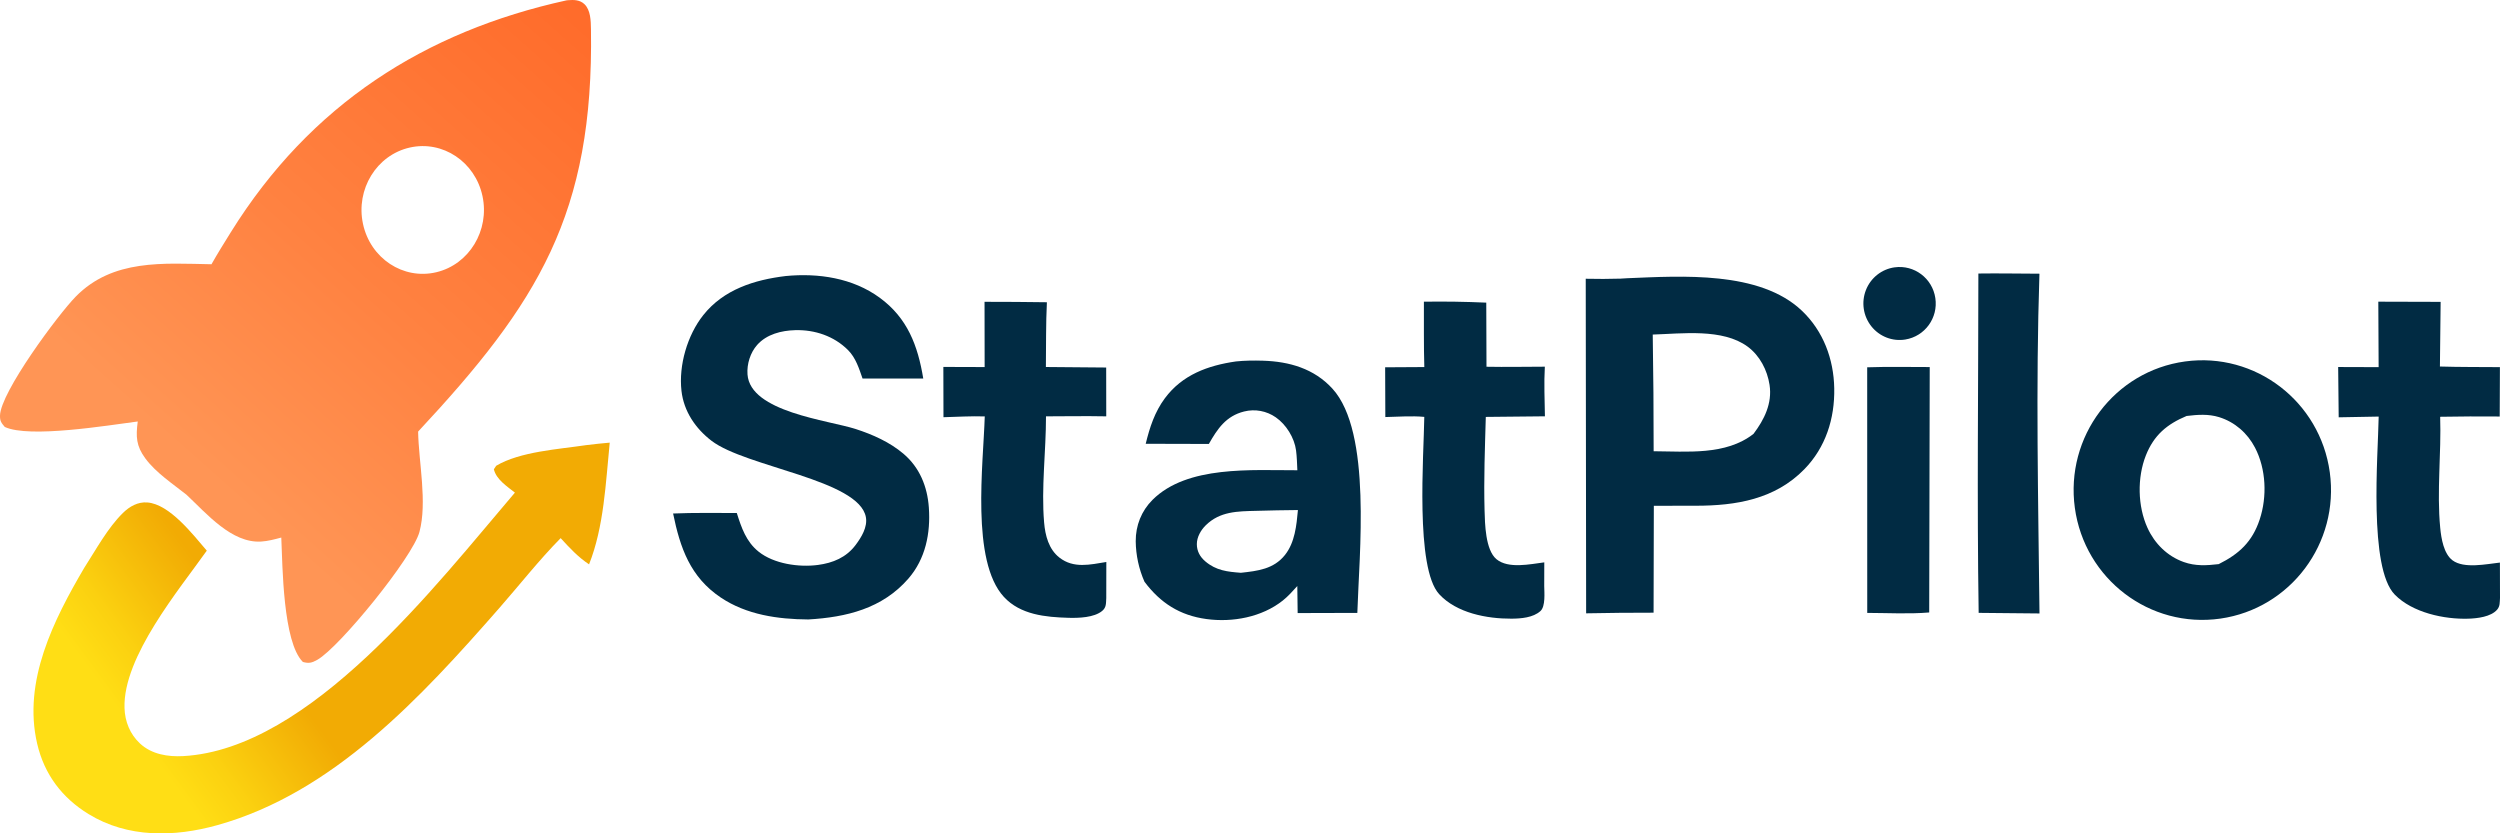
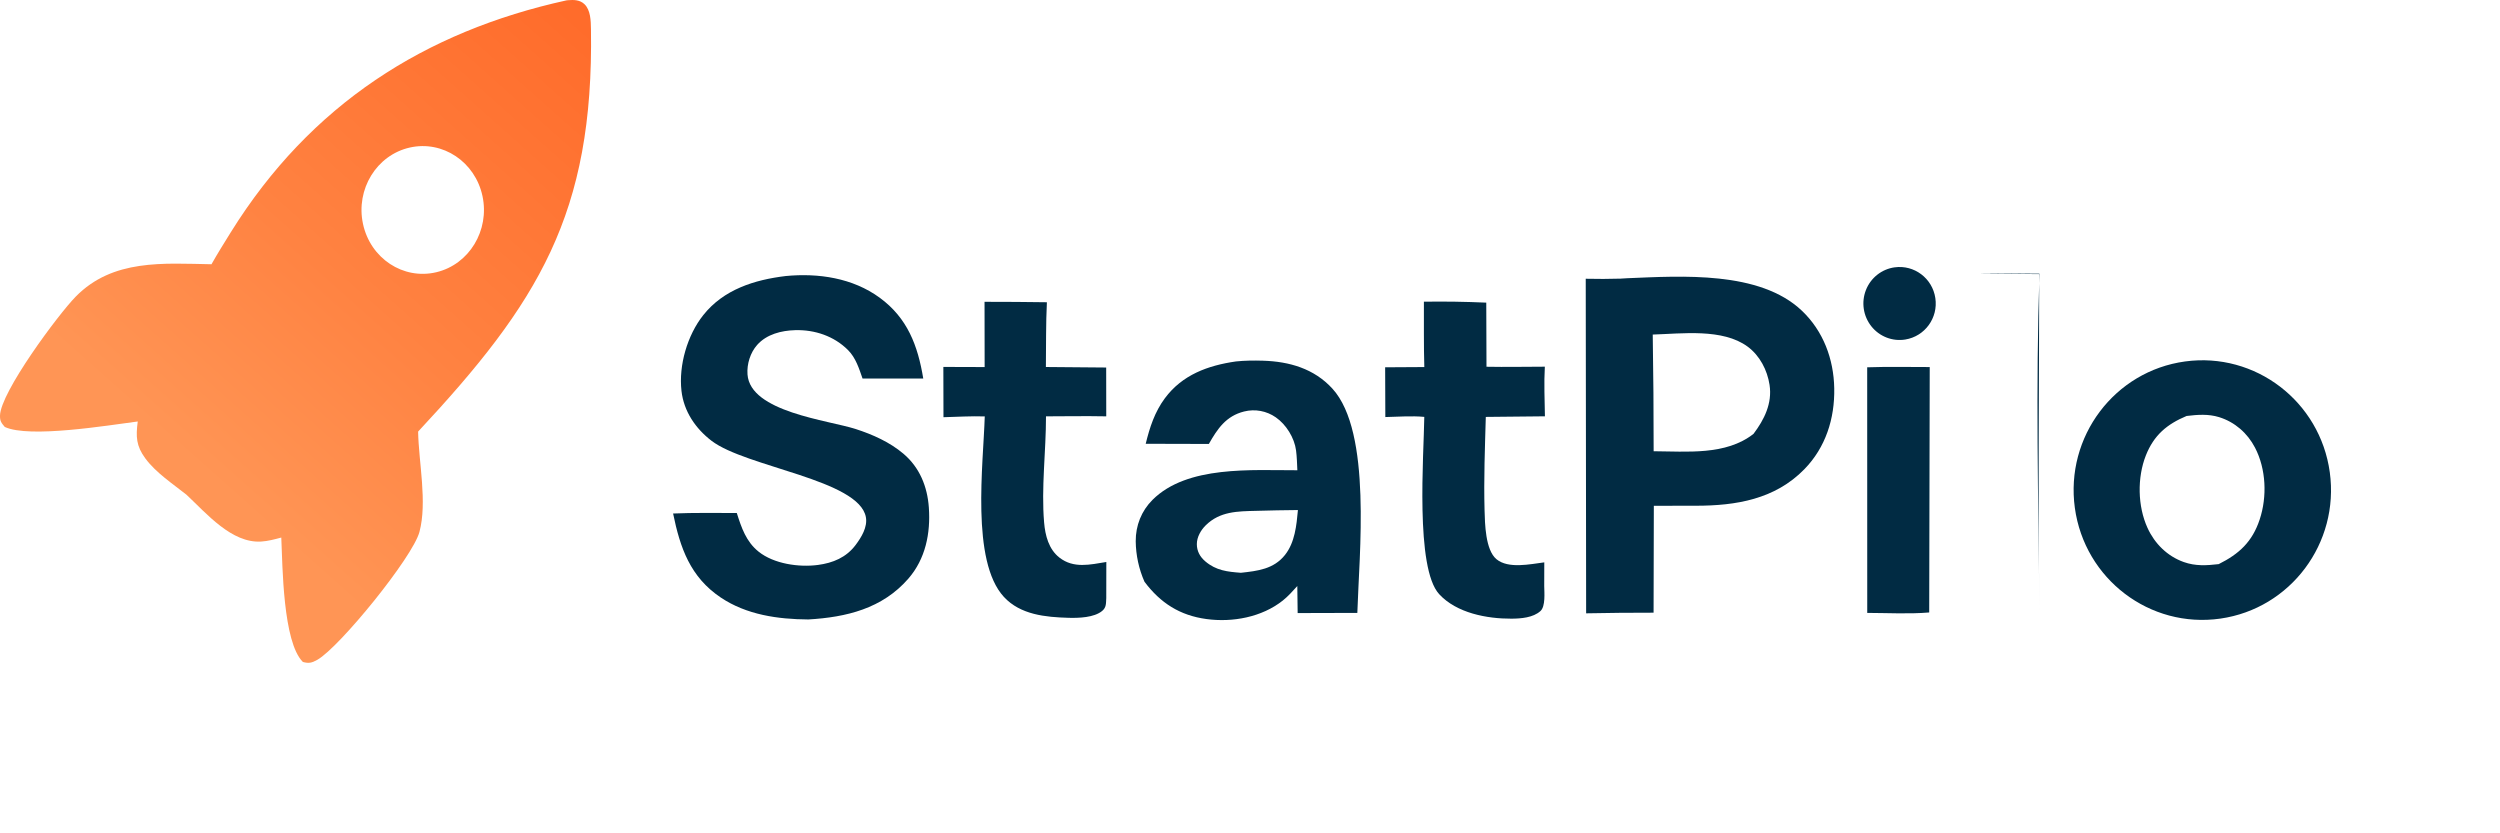
<svg xmlns="http://www.w3.org/2000/svg" id="a" viewBox="0 0 1487.18 495.77">
  <defs>
    <style>.d{fill:url(#c);}.e{fill:url(#b);}.f{fill:#012b43;}</style>
    <linearGradient id="b" x1="82.53" y1="324.87" x2="359.78" y2="13.24" gradientUnits="userSpaceOnUse">
      <stop offset=".14" stop-color="#ff9555" />
      <stop offset=".49" stop-color="#ff8241" />
      <stop offset="1" stop-color="#ff6b2a" />
    </linearGradient>
    <linearGradient id="c" x1="72.19" y1="427.8" x2="146.3" y2="373.15" gradientUnits="userSpaceOnUse">
      <stop offset=".02" stop-color="#ffde15" />
      <stop offset=".33" stop-color="#fbd110" />
      <stop offset=".89" stop-color="#f3b106" />
      <stop offset="1" stop-color="#f2ab04" />
    </linearGradient>
  </defs>
  <path class="f" d="M964.15,165.74c1.34-.11,2.67-.18,4.02-.24,32.09-1.29,78.58-4.53,103.71,19.33,12.72,12.07,18.95,28.71,19.26,46.15.34,18.02-5.09,35.14-17.76,48.13-17.49,17.93-40.69,21.72-64.49,21.74l-25.07.03-.15,63.59c-13.37-.02-26.75.11-40.12.38l-.24-199.03c6.94.17,13.89.14,20.83-.07ZM983.71,268.43c19.67.09,42.96,2.61,59.42-10.35,6.39-8.52,11.21-18.09,9.53-29.13-1.34-8.81-5.85-17.45-13.04-22.75-14.91-10.98-39.14-7.69-56.45-7.18.37,23.13.55,46.27.54,69.4Z" />
  <path class="f" d="M1299.84,215.02c41.81-5.7,80.31,23.78,86.09,65.93,5.79,42.15-23.33,81.07-65.09,87.04-41.97,5.99-80.76-23.53-86.57-65.86-5.81-42.34,23.59-81.38,65.57-87.11ZM1319.84,335.58c12.16-6.05,20.02-13.31,24.4-26.6,4.47-13.51,3.83-29.97-2.79-42.68-4.5-8.67-12.02-15.25-21.35-18.15-6.4-1.98-12.81-1.49-19.36-.7-11.67,4.89-19.45,11.39-24.24,23.51-5.19,13.18-4.9,30.19,1,43.09,4.29,9.39,11.81,16.82,21.55,20.29,6.95,2.48,13.57,2.08,20.79,1.24Z" />
  <path class="f" d="M467.42,164.2c19.42-1.86,39.82,1.14,55.92,12.92,16.49,12.07,22.66,28.48,25.88,48.05h-36.12c-2.08-5.99-4.04-12.32-8.62-16.91-8.33-8.35-19.79-12.17-31.4-11.86-8.21.22-17,2.39-22.68,8.8-4.08,4.6-6.17,11.36-5.73,17.53,1.6,22.41,48.03,27.19,64.44,32.51,10.07,3.27,20.17,7.76,28.33,14.68,9.64,8.18,14.25,19.55,15.11,32.05,1.06,15.29-1.97,30.46-12.18,42.23-15.51,17.86-36.97,22.99-59.54,24.3-18.08-.12-36.73-2.76-52.08-13.06-18.13-12.16-24.15-29.5-28.34-49.97,12.6-.54,25.28-.28,37.89-.3,2.76,8.75,5.56,17.04,12.94,22.97,9.12,7.32,24.06,9.43,35.33,7.93,8.94-1.19,16.81-4.43,22.41-11.87,3.41-4.54,7.18-10.64,6.11-16.55-4.03-22.32-71.28-29.72-91.82-45.44-9.54-7.3-16.51-17.53-17.88-29.71-1.72-15.21,3.48-33.08,12.94-45.01,12.15-15.32,30.5-21.05,49.11-23.29Z" />
  <path class="f" d="M735.14,215.02c5.39-.57,10.71-.61,16.13-.45,15.68.47,30.46,4.69,41.37,16.65,23.57,25.83,15.85,98.53,14.8,133.38l-35.5.1-.21-16.08c-2.7,2.99-5.45,6.09-8.6,8.6-12.49,9.95-29.97,13.15-45.48,11.03-15.77-2.15-27.33-9.51-36.83-22.19-3.34-7.58-5.11-15.76-5.21-24.05-.05-9.39,3.38-18.08,10.02-24.69,20.66-20.58,59.11-17.5,86.13-17.58-.18-3.92-.27-7.88-.77-11.78-.97-7.5-5.86-15.39-12.04-19.69-5.5-3.84-12.37-5.12-18.86-3.49-10.77,2.7-15.85,10.26-20.98,19.31l-37.56-.1c2.38-9.78,5.37-18.96,11.42-27.11,10.36-13.95,25.62-19.47,42.17-21.86ZM738.22,340.73c9.94-1.09,19.48-2.18,26.18-10.6,5.91-7.43,6.86-17.59,7.7-26.72-8.29.15-16.61.16-24.89.48-11.05.26-21.57.3-29.98,8.63-2.9,2.87-5.25,6.95-5.26,11.15-.01,4.17,1.88,7.58,4.98,10.23,6.47,5.53,13.22,6.23,21.27,6.84Z" />
-   <path class="f" d="M1414.78,179.46l37.09.11-.43,38.46c11.88.37,23.79.26,35.69.37l-.12,29.37c-11.81-.11-23.6-.06-35.42.16.72,21.94-2.07,44.26.03,66.11.6,6.18,2.07,15.4,7.35,19.31,6.86,5.08,20.17,2.2,28.16,1.31l.05,21.1c-.21,2.59.09,4.81-1.69,6.89-3.69,4.3-11.78,5.22-17.1,5.39-14.41.46-33.29-3.58-43.81-14.32-15.59-15.89-9.98-82.49-9.57-105.91l-23.79.44-.31-29.92,24.07.08-.19-38.95Z" />
  <path class="f" d="M585.68,179.54c12.36-.07,24.73.15,37.09.26-.64,12.79-.44,25.72-.6,38.52l35.87.31.04,29.04c-11.94-.23-23.9-.04-35.84,0,.01,20.83-2.88,42.48-1.12,63.18.66,7.71,2.73,15.88,9.11,20.85,8.48,6.61,18.22,4.18,27.9,2.61l-.04,21.47c-.21,3.06.15,5.49-2.43,7.64-4.8,4-14.03,4.27-19.97,4.1-13.67-.39-28.68-1.78-38.51-12.45-19.68-21.37-12.23-78.92-11.37-107.35-8.13-.28-16.42.27-24.56.47l-.07-29.91,24.56.08-.06-38.81Z" />
  <path class="f" d="M847.02,179.47c12.37-.18,24.75,0,37.12.56l.13,38.14c11.55.23,23.15-.02,34.71-.04-.56,9.8-.1,19.71.05,29.52l-35.17.36c-.51,18.47-1.25,37.02-.74,55.5.22,7.93.46,23.61,7.07,29.13,7.03,5.87,20.11,2.96,28.46,1.89l-.04,14.08c.05,3.95.84,12.07-2.24,14.88-4.34,3.95-11.62,4.51-17.22,4.54-14.56.06-32.63-3.29-43.02-14.57-14.34-15.55-9.15-82.59-8.86-105.47-7.58-.72-15.56-.05-23.18.1l-.11-29.6,23.3-.14c-.39-12.93-.18-25.93-.25-38.87Z" />
-   <path class="f" d="M1176.88,162.71c12.1-.17,24.24.07,36.33.11-2.24,67.09-.71,134.96.03,202.11l-36.19-.35c-1.03-67.23-.19-134.63-.17-201.87Z" />
+   <path class="f" d="M1176.88,162.71c12.1-.17,24.24.07,36.33.11-2.24,67.09-.71,134.96.03,202.11c-1.03-67.23-.19-134.63-.17-201.87Z" />
  <path class="f" d="M1110.73,218.5c12.36-.43,24.83-.14,37.21-.15l-.31,145.99c-12.1,1.01-24.71.29-36.86.26l-.03-146.1Z" />
  <path class="f" d="M1127.04,159.04c11.69-1.64,22.5,6.52,24.24,18.29,1.76,11.77-6.22,22.76-17.88,24.64-7.64,1.24-15.36-1.77-20.19-7.86-4.84-6.1-6.07-14.34-3.21-21.6,2.86-7.26,9.36-12.4,17.04-13.48Z" />
  <path class="e" d="M336.93.23c.34-.04.68-.09,1.02-.12,3.46-.27,7-.22,9.7,2.35,3.72,3.54,3.82,9.98,3.9,14.87,1.73,110.12-31.52,162.93-102.82,239.41.34,18.53,5.53,41.85.79,59.69-4.01,15.07-47.52,68.57-60.71,76.05-3.29,1.86-5.11,2.29-8.64,1.3-11.9-11.83-12.07-57-12.84-74-3.93,1.05-7.88,2.12-11.94,2.38-17.56,1.11-32.53-16.7-44.47-27.87-8.15-6.47-18.2-13.08-24.47-21.6-5.47-7.44-5.68-12.89-4.51-21.96-17.83,2.32-64.55,10.07-79.1,3.25-1.95-2.32-2.9-3.4-2.84-6.71.25-13.87,34.53-60.08,45.03-70.8,22.08-22.55,52.3-19.76,80.78-19.27,3.64-6.44,7.58-12.76,11.49-19.04C184.66,62.07,252.84,18.72,336.93.23ZM259.57,161.94c19.53-4.65,31.79-24.87,27.45-45.27-4.34-20.4-23.66-33.31-43.24-28.9-19.74,4.45-32.24,24.8-27.86,45.37,4.38,20.57,23.96,33.49,43.65,28.8Z" />
-   <path class="d" d="M348.32,264.84c4.76-.67,9.6-1.03,14.39-1.53-2.4,23.88-3.41,50.05-12.3,72.41-6.58-4.39-11.54-9.75-16.89-15.6-12.81,12.99-24.54,27.94-36.62,41.73-46.61,53.18-98.72,109.79-167.62,129.01-25.5,7.11-53.25,7.77-76.65-6.62-15.6-9.59-26.22-23.4-30.51-41.79-8.7-37.28,9.91-73.84,27.95-104.59,6.97-10.8,13.95-23.76,23.02-32.68,4-3.93,8.9-6.72,14.56-6.28,13.25,1.04,26.95,18.88,35.36,28.67-16.4,23.16-49.84,63.04-48.95,93.52.24,8.19,3.3,15.66,9.18,21.16,6.96,6.51,16.67,8.03,25.7,7.54,75.71-4.15,150.55-101.94,197.36-156.74-4.5-3.58-11.13-7.83-12.52-13.9l1.39-2.08c14.14-8.44,37.17-9.83,53.16-12.22Z" />
</svg>